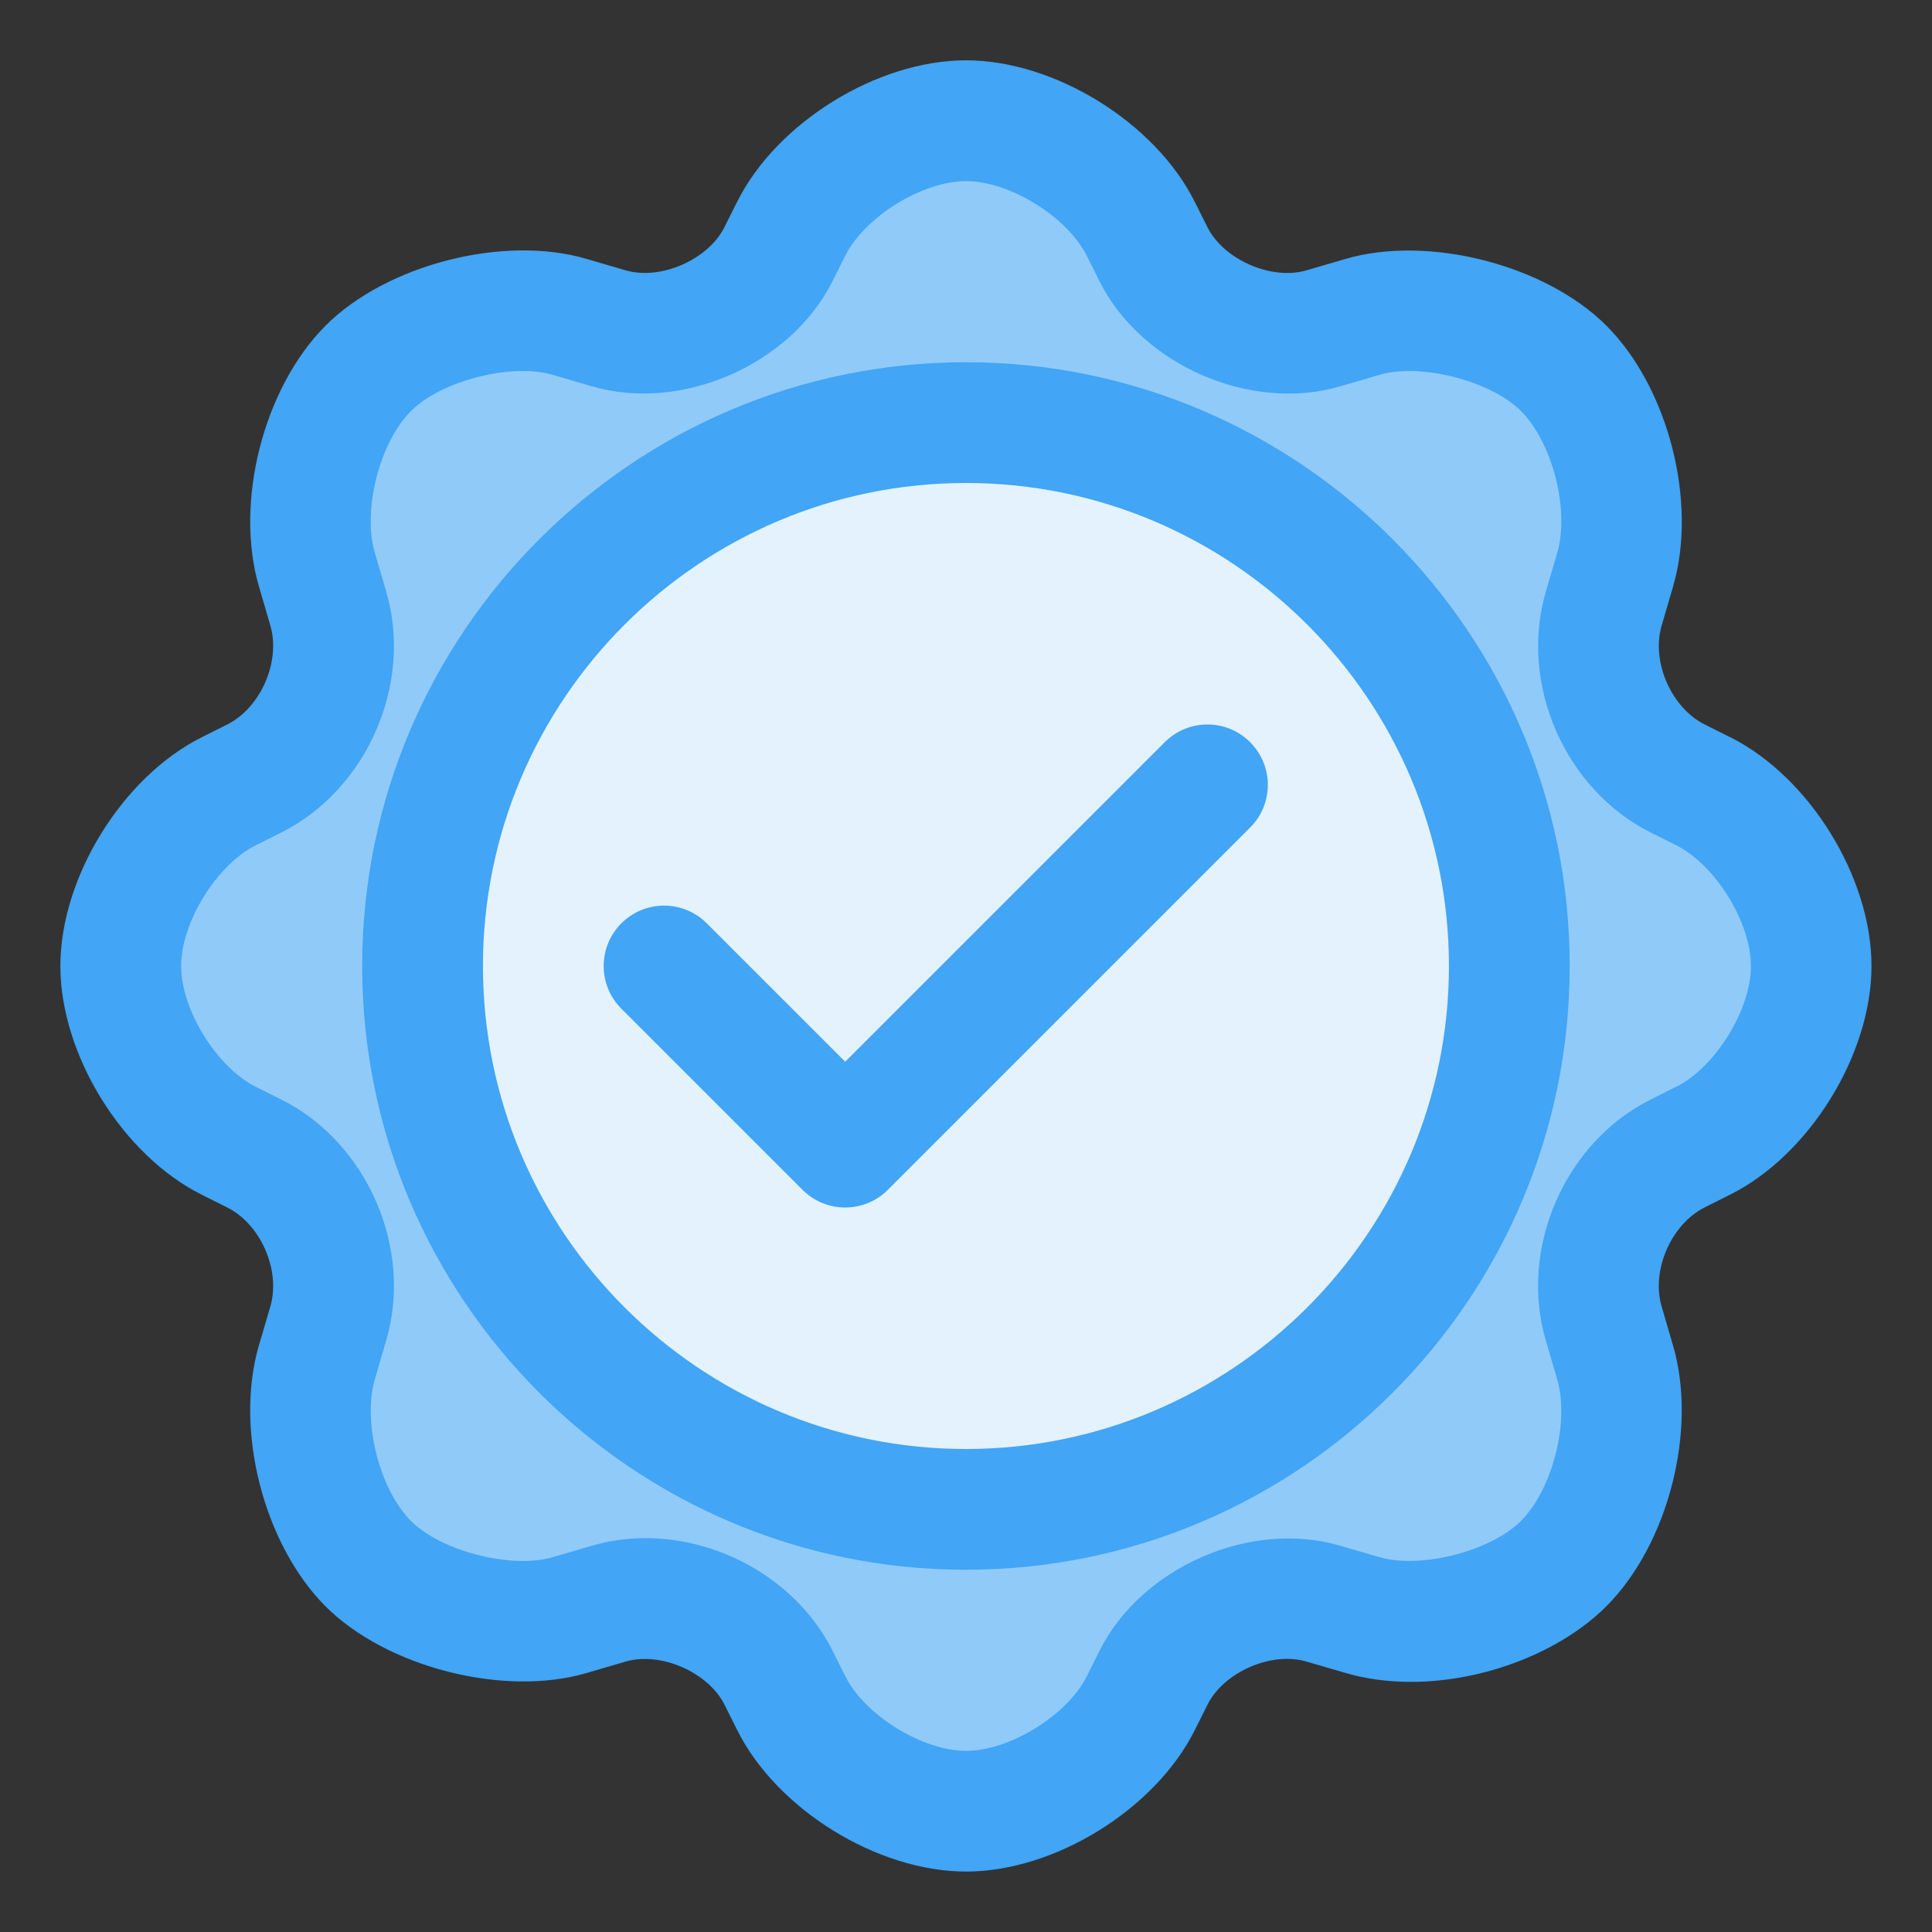
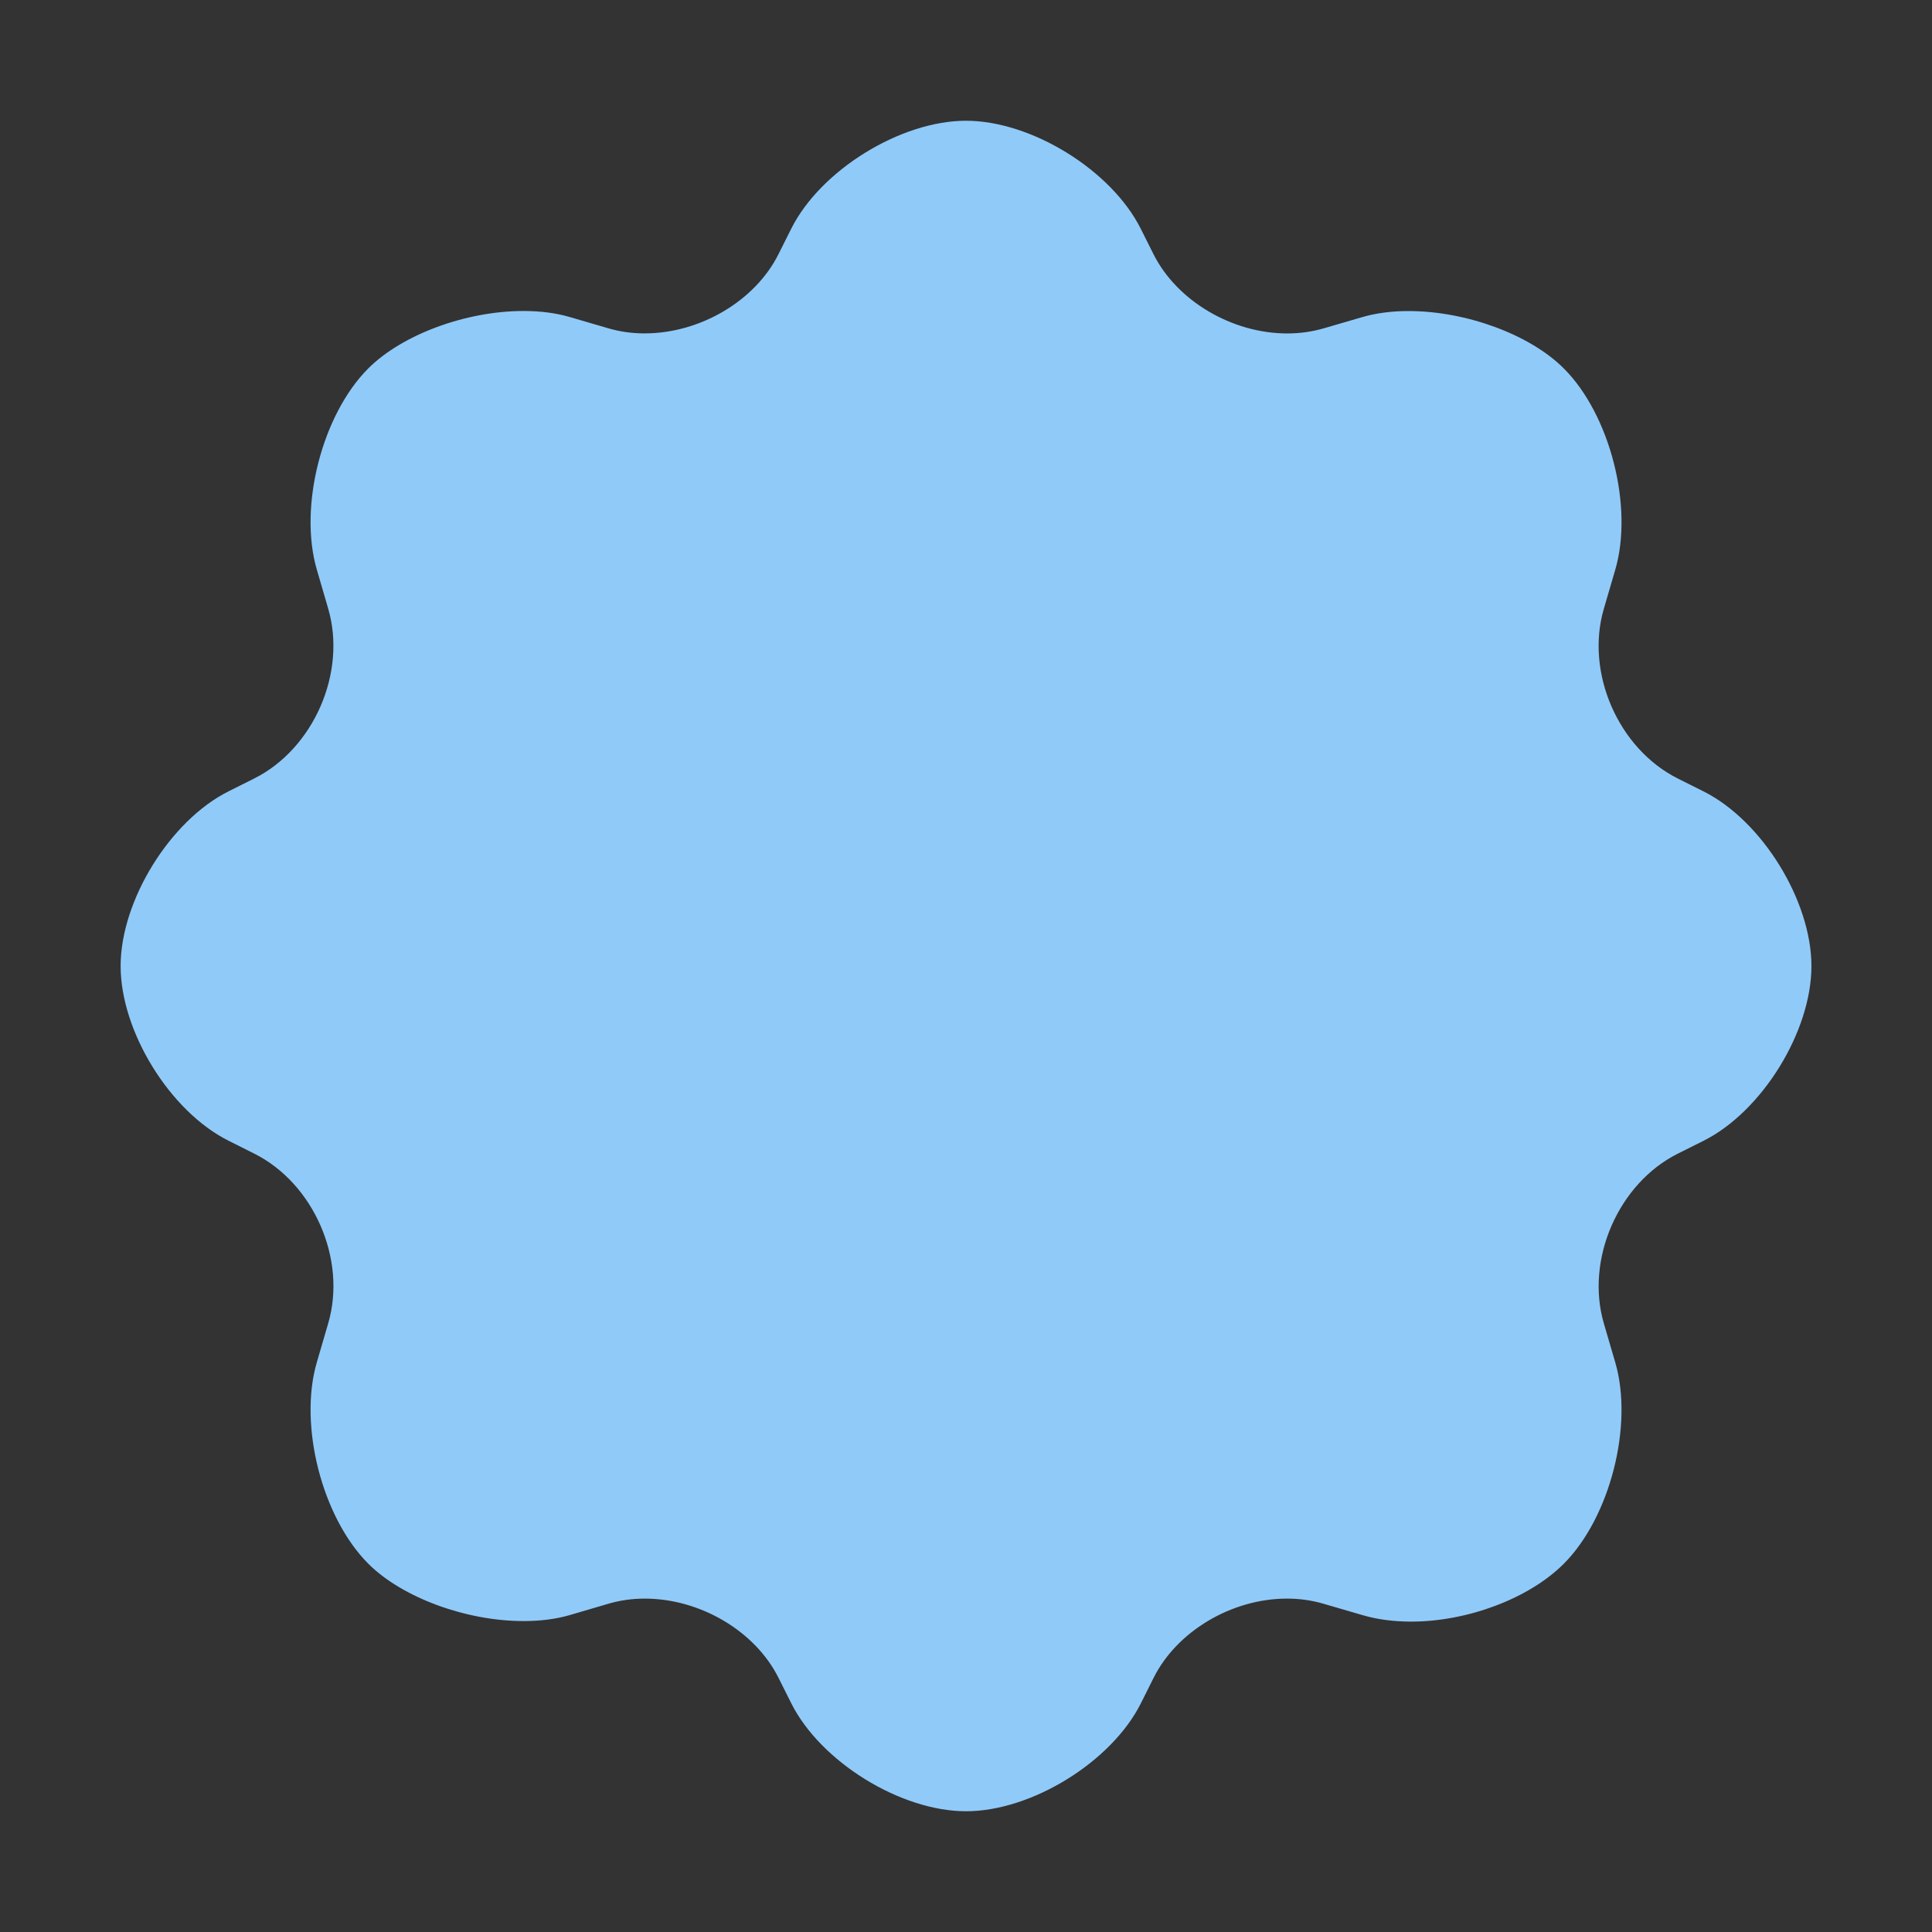
<svg xmlns="http://www.w3.org/2000/svg" width="512" viewBox="0 0 32 32" height="512">
  <rect x="0" y="0" width="32" height="32" fill="#333333" stroke="none" />
  <g id="badge_check">
    <g>
      <g>
        <path fill="#90caf9" d="m16 30c-1.084 0-2.409-.819-2.895-1.79l-.211-.421c-.386-.772-1.296-1.311-2.214-1.311-.208 0-.409.028-.6.084l-.647.19c-.224.065-.479.098-.762.098-.954 0-2.012-.391-2.571-.95-.766-.767-1.156-2.294-.853-3.334l.189-.647c.311-1.058-.24-2.32-1.228-2.813l-.421-.211c-.971-.485-1.789-1.81-1.789-2.894 0-1.084.819-2.41 1.789-2.895l.422-.211c.986-.493 1.537-1.756 1.227-2.814l-.188-.645c-.305-1.041.085-2.567.852-3.334.56-.56 1.617-.951 2.57-.951.281 0 .538.033.763.099l.648.189c.187.055.388.083.596.083.92 0 1.832-.54 2.217-1.312l.211-.421c.485-.97 1.811-1.789 2.895-1.789s2.409.819 2.895 1.79l.211.421c.388.772 1.299 1.312 2.216 1.312.208 0 .41-.029.601-.084l.645-.188c.224-.065.48-.099.762-.099.956 0 2.013.391 2.571.95.768.767 1.157 2.294.853 3.334l-.189.646c-.311 1.058.239 2.32 1.227 2.814l.422.211c.97.485 1.789 1.811 1.789 2.895 0 1.084-.819 2.409-1.789 2.894l-.422.211c-.986.492-1.537 1.755-1.227 2.814l.189.646c.304 1.04-.087 2.567-.853 3.334-.573.573-1.59.958-2.529.958-.29 0-.561-.036-.803-.107l-.648-.189c-.189-.056-.394-.085-.604-.085-.916 0-1.824.54-2.21 1.313l-.21.42c-.485.97-1.811 1.789-2.895 1.789z" />
-         <path fill="#e3f2fd" d="m16 25c-4.963 0-9-4.038-9-9s4.037-9 9-9 9 4.038 9 9-4.037 9-9 9z" />
      </g>
-       <path fill="#42a5f5" d="m28.658 12.211-.422-.211c-.555-.277-.889-1.043-.714-1.638l.189-.646c.409-1.395-.076-3.293-1.104-4.322-1.003-1.003-2.939-1.509-4.323-1.105l-.646.189c-.579.17-1.371-.179-1.639-.715l-.211-.422c-.657-1.313-2.321-2.342-3.789-2.342s-3.132 1.029-3.789 2.342l-.211.422c-.268.536-1.057.885-1.638.714l-.647-.189c-1.377-.406-3.318.1-4.321 1.105-1.028 1.029-1.513 2.927-1.104 4.321l.189.647c.174.595-.159 1.361-.715 1.639l-.421.211c-1.313.657-2.342 2.321-2.342 3.789s1.029 3.133 2.341 3.788l.423.212c.555.277.888 1.042.714 1.638l-.19.647c-.408 1.395.078 3.293 1.105 4.322 1.003 1.003 2.944 1.507 4.321 1.104l.648-.19c.581-.17 1.37.178 1.638.714l.211.422c.657 1.313 2.321 2.342 3.789 2.342s3.132-1.029 3.789-2.342l.211-.422c.268-.537 1.054-.887 1.639-.714l.646.188c.334.098.699.148 1.085.148h0c1.206 0 2.476-.492 3.236-1.252 1.027-1.028 1.513-2.926 1.104-4.322l-.189-.647c-.174-.595.159-1.36.715-1.638l.42-.211c1.313-.656 2.342-2.32 2.342-3.788s-1.029-3.133-2.342-3.79zm-.896 5.789-.42.211c-1.423.71-2.187 2.463-1.739 3.989l.189.646c.207.707-.079 1.825-.6 2.346-.502.502-1.662.798-2.345.599l-.646-.188c-1.491-.44-3.299.358-3.989 1.739l-.211.422c-.324.647-1.277 1.236-2 1.236s-1.676-.589-2-1.236l-.211-.422c-.558-1.116-1.802-1.865-3.095-1.865-.307 0-.608.042-.894.126l-.648.19c-.679.196-1.842-.097-2.344-.599-.521-.521-.807-1.64-.601-2.346l.189-.647c.448-1.526-.316-3.279-1.738-3.989l-.423-.212c-.647-.323-1.236-1.276-1.236-2s.589-1.677 1.237-2l.421-.211c1.422-.711 2.187-2.464 1.739-3.989l-.189-.647c-.207-.707.079-1.825.6-2.346.502-.502 1.666-.799 2.345-.599l.647.189c1.49.439 3.298-.359 3.989-1.739l.211-.422c.324-.647 1.277-1.236 2-1.236s1.676.589 2 1.236l.211.422c.69 1.38 2.495 2.18 3.99 1.74l.646-.189c.676-.201 1.844.096 2.346.6.521.521.807 1.639.6 2.345l-.189.646c-.448 1.526.316 3.279 1.739 3.99l.422.211c.647.323 1.236 1.277 1.236 2 0 .723-.589 1.676-1.237 2zm-11.763-12c-5.514 0-10 4.486-10 10s4.486 10 10 10 10-4.486 10-10-4.486-10-10-10zm0 18c-4.411 0-8-3.589-8-8s3.589-8 8-8 8 3.589 8 8-3.589 8-8 8zm4.707-11.707c.391.391.391 1.023 0 1.414l-6 6c-.195.195-.451.293-.707.293s-.512-.098-.707-.293l-3-3c-.391-.391-.391-1.023 0-1.414s1.023-.391 1.414 0l2.293 2.293 5.293-5.293c.391-.391 1.023-.391 1.414 0z" />
    </g>
  </g>
</svg>